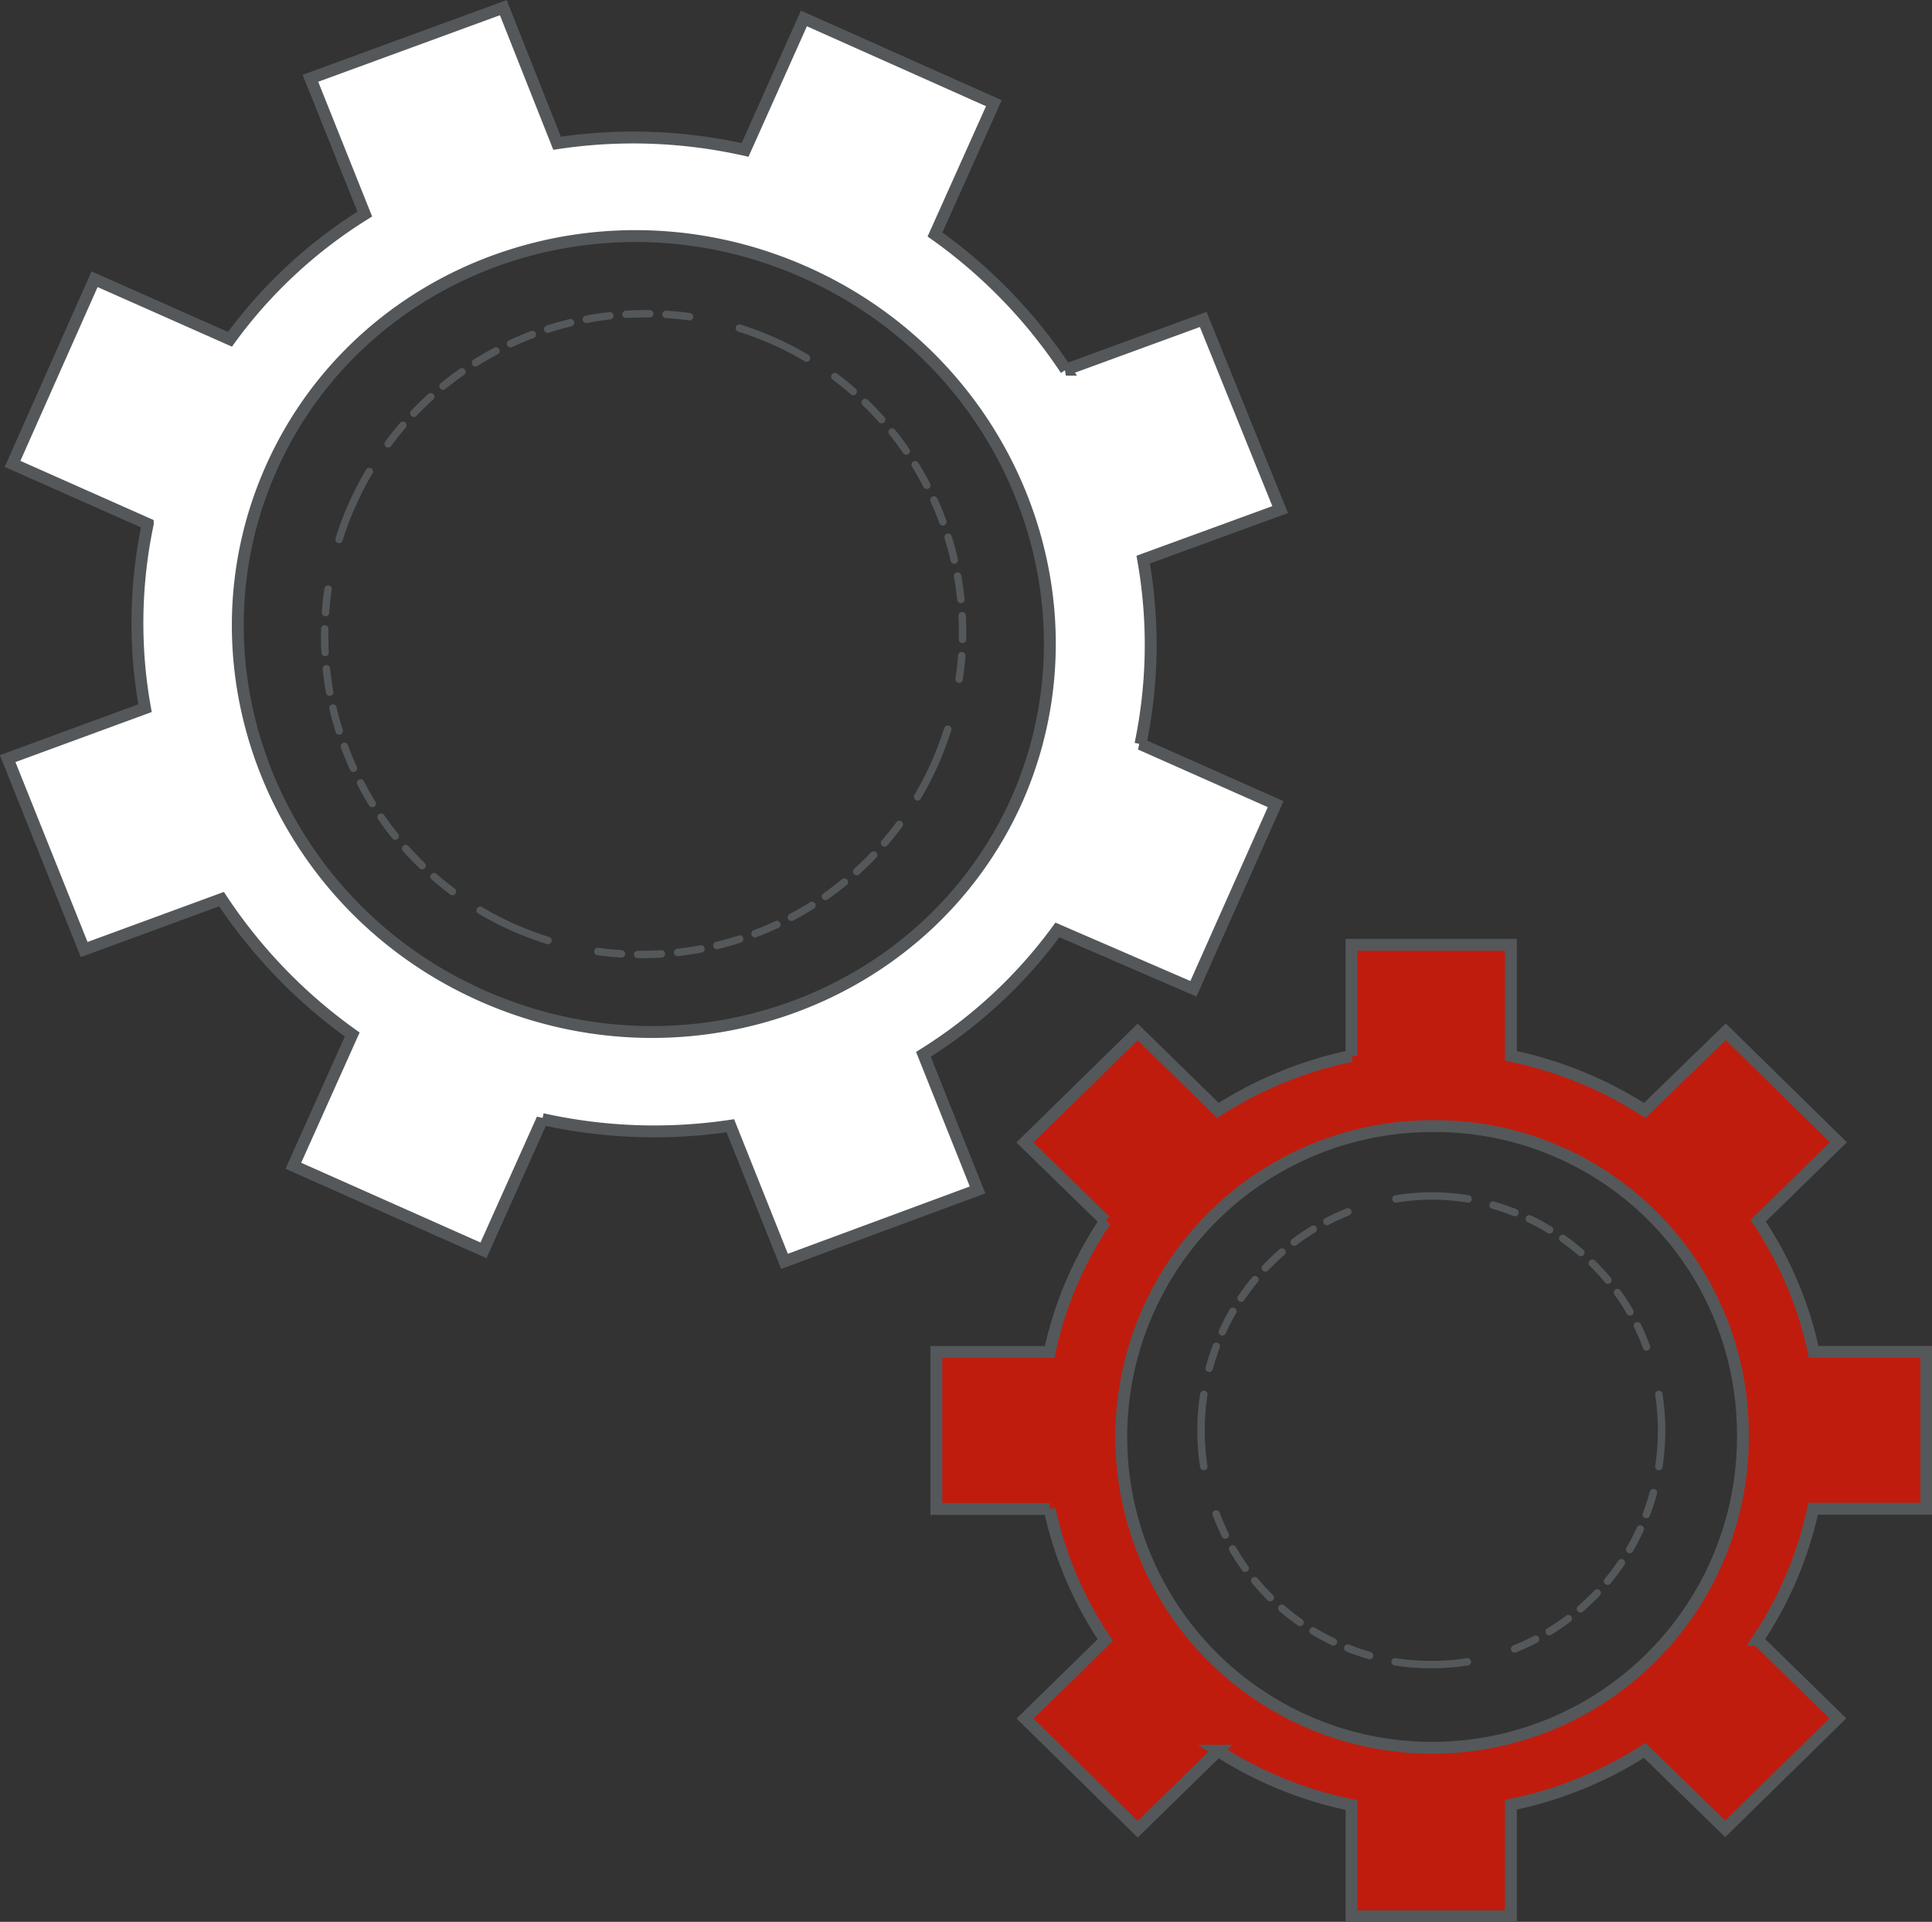
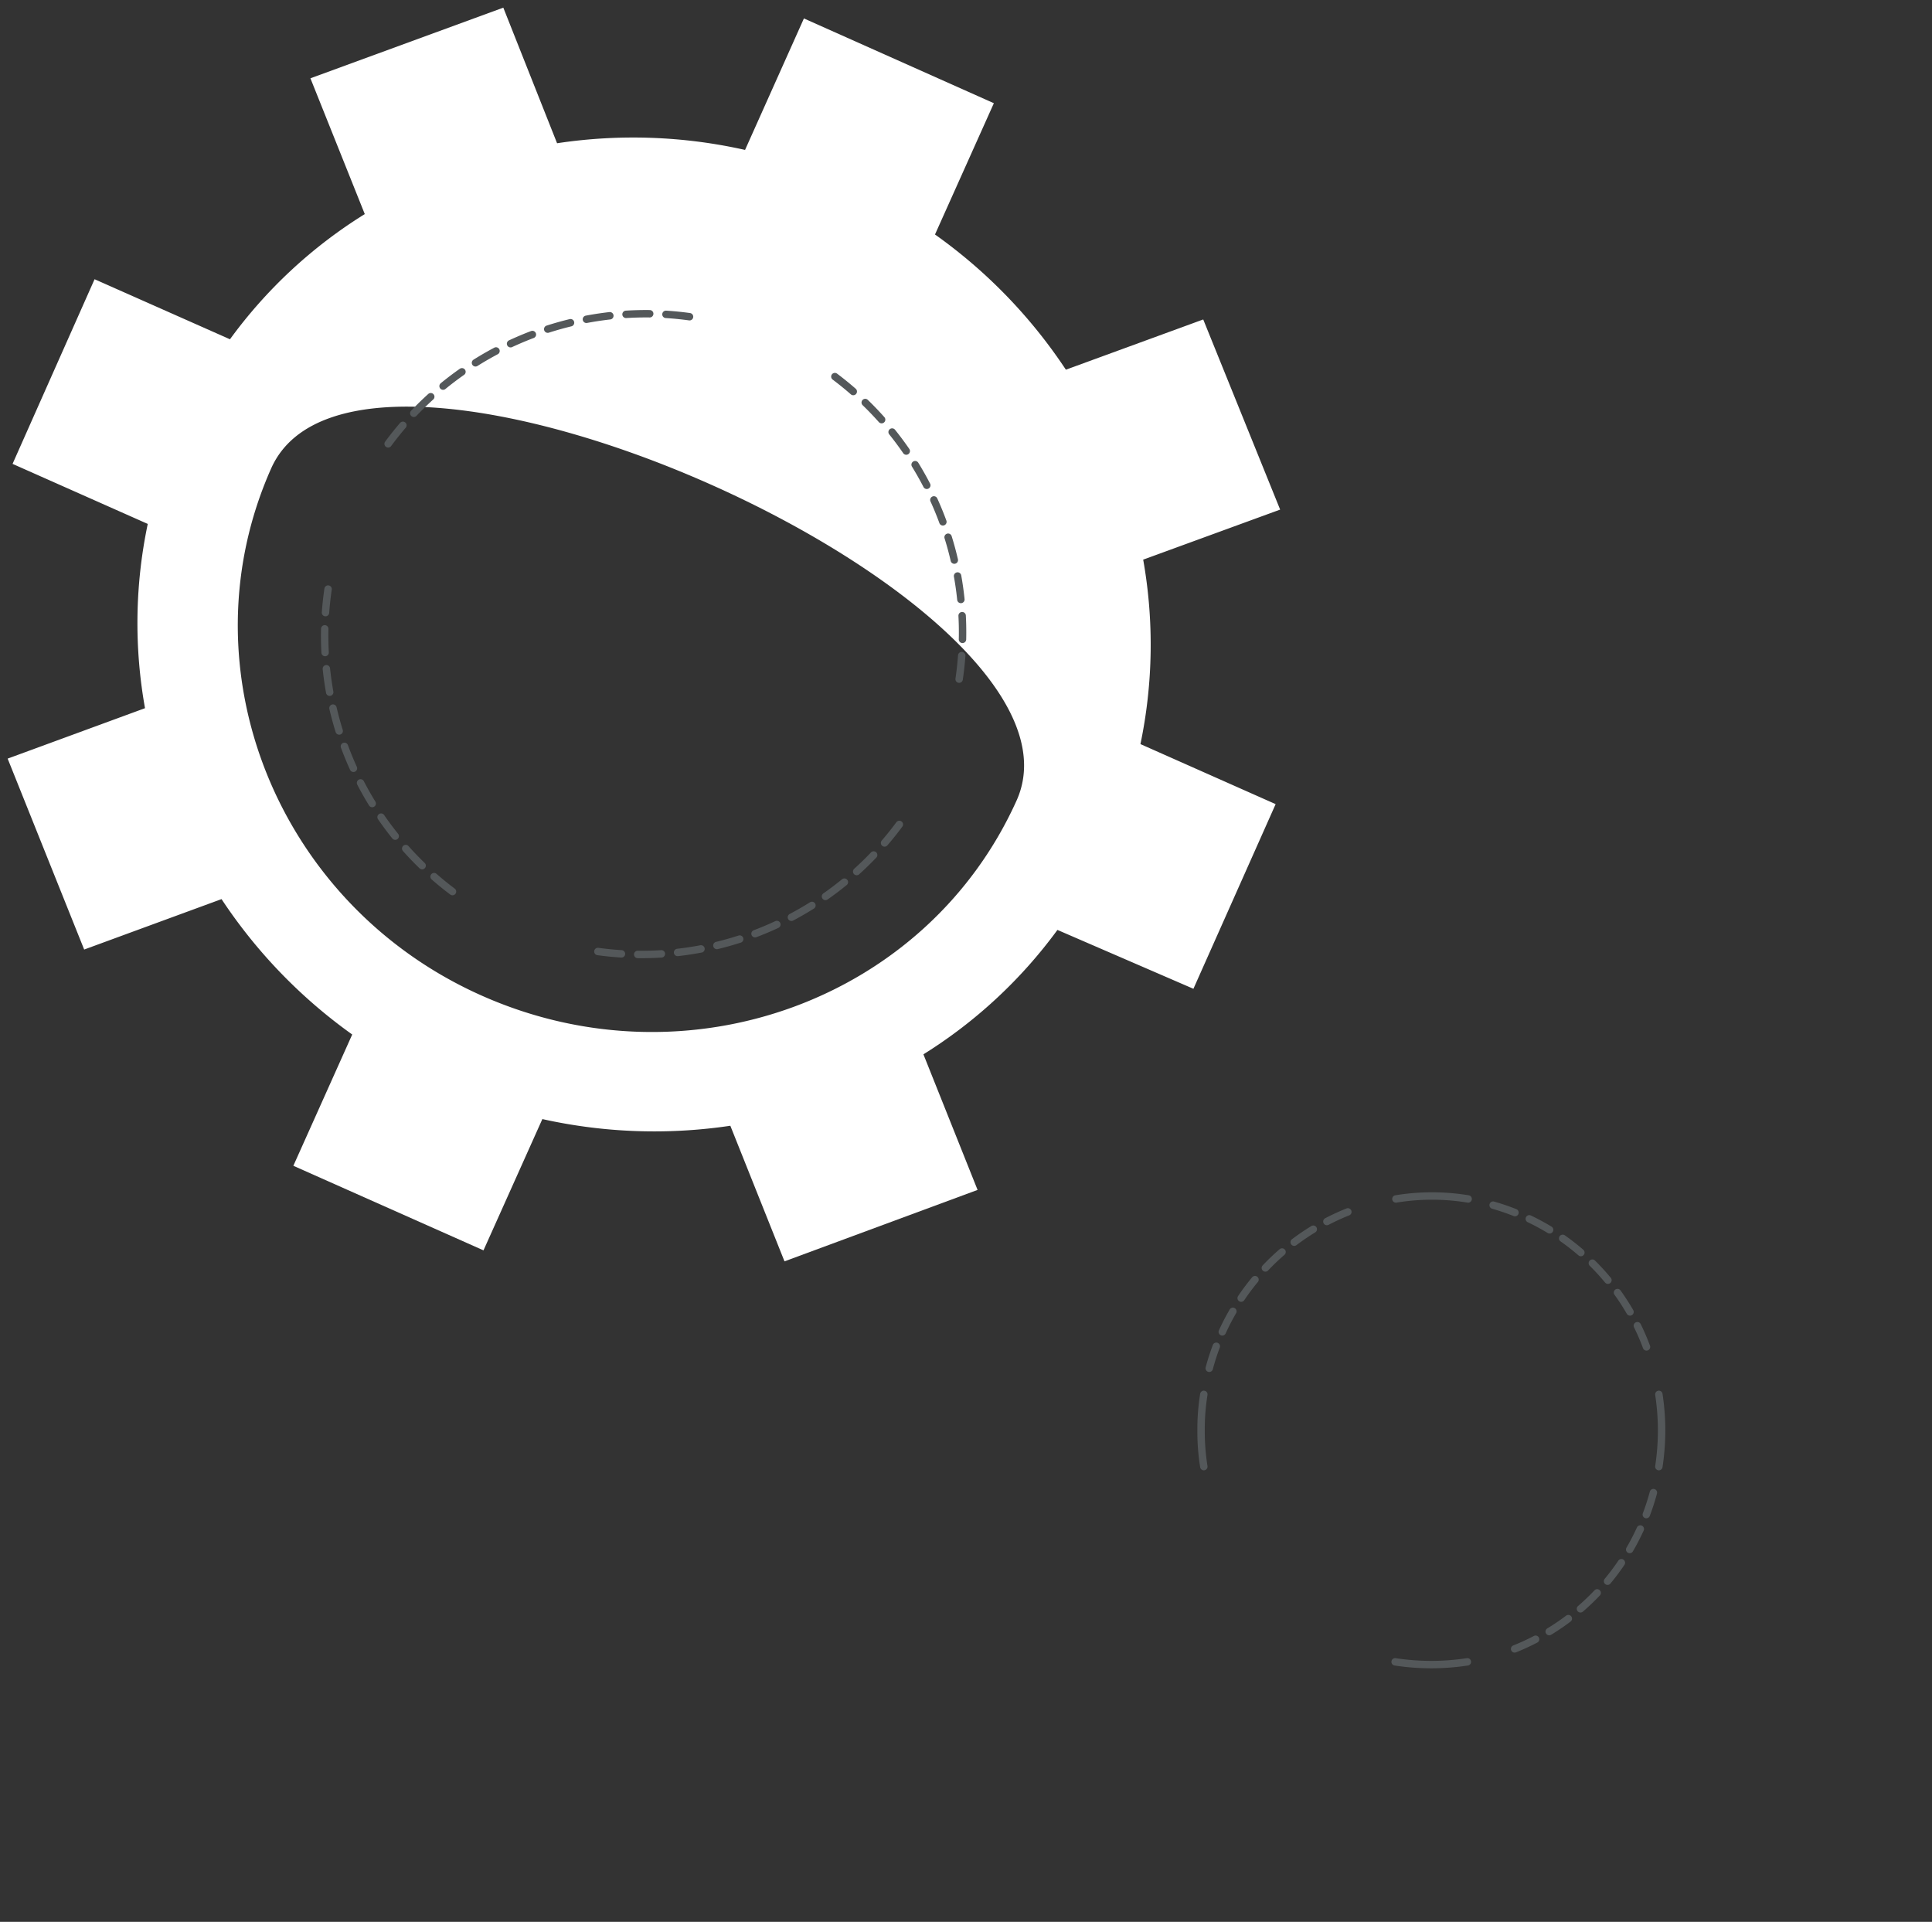
<svg xmlns="http://www.w3.org/2000/svg" viewBox="0 0 98.46 97.94">
  <rect x="0" y="0" width="98.46" height="97.94" fill="#333333" stroke="none" />
  <title>transmission</title>
  <path d="M78.37,84.64a11.91,11.91,0,0,0,7.1-8.07" transform="translate(-1.18 -0.61)" style="fill:none;stroke:#54585a;stroke-linecap:round;stroke-linejoin:round;stroke-width:0.378px;stroke-dasharray:1.176,0.797" />
  <path d="M85.09,69.25A11.8,11.8,0,0,0,77.18,62" transform="translate(-1.18 -0.61)" style="fill:none;stroke:#54585a;stroke-linecap:round;stroke-linejoin:round;stroke-width:0.378px;stroke-dasharray:1.176,0.797" />
  <path d="M69.87,62.37a11.9,11.9,0,0,0-7.09,8.07" transform="translate(-1.18 -0.61)" style="fill:none;stroke:#54585a;stroke-linecap:round;stroke-linejoin:round;stroke-width:0.378px;stroke-dasharray:1.176,0.797" />
-   <path d="M63.16,77.76A11.77,11.77,0,0,0,71.06,85" transform="translate(-1.18 -0.61)" style="fill:none;stroke:#54585a;stroke-linecap:round;stroke-linejoin:round;stroke-width:0.378px;stroke-dasharray:1.176,0.797" />
  <path d="M72.28,85.3a12.16,12.16,0,0,0,3.68,0M62.53,71.67a11.11,11.11,0,0,0-.14,1.83,11.27,11.27,0,0,0,.14,1.85M76,61.71a11.36,11.36,0,0,0-3.68,0M85.72,75.35a12.49,12.49,0,0,0,.14-1.85,12.32,12.32,0,0,0-.14-1.83" transform="translate(-1.18 -0.61)" style="fill:none;stroke:#54585a;stroke-linecap:round;stroke-linejoin:round;stroke-width:0.378px" />
-   <path d="M90,73.5A15.84,15.84,0,1,1,74.12,58,15.68,15.68,0,0,1,90,73.5m3.61-4a19.18,19.18,0,0,0-2.83-6.68l4.09-4-5.74-5.63L85,57.2a20.19,20.19,0,0,0-6.82-2.78V48.76H70.06v5.66a20.14,20.14,0,0,0-6.81,2.78l-4.09-4-5.75,5.63,4.1,4a19.2,19.2,0,0,0-2.84,6.68H48.9v8h5.77a19.28,19.28,0,0,0,2.84,6.68l-4.09,4,5.74,5.64,4.09-4a19.92,19.92,0,0,0,6.81,2.77v5.67h8.12V92.58A19.92,19.92,0,0,0,85,89.81l4.1,4,5.74-5.63-4.09-4a19.26,19.26,0,0,0,2.83-6.68h5.77v-8Z" transform="translate(-1.18 -0.61)" style="fill:#bf1c0e" />
-   <path d="M90,73.5A15.84,15.84,0,1,1,74.12,58,15.68,15.68,0,0,1,90,73.5Zm3.61-4a19.18,19.18,0,0,0-2.83-6.68l4.09-4-5.74-5.63L85,57.2a20.19,20.19,0,0,0-6.82-2.78V48.76H70.06v5.66a20.14,20.14,0,0,0-6.81,2.78l-4.09-4-5.75,5.63,4.1,4a19.2,19.2,0,0,0-2.84,6.68H48.9v8h5.77a19.28,19.28,0,0,0,2.84,6.68l-4.09,4,5.74,5.64,4.09-4a19.92,19.92,0,0,0,6.81,2.77v5.67h8.12V92.58A19.92,19.92,0,0,0,85,89.81l4.1,4,5.74-5.63-4.09-4a19.26,19.26,0,0,0,2.83-6.68h5.77v-8Z" transform="translate(-1.18 -0.61)" style="fill:none;stroke:#54585a;stroke-width:0.605px" />
-   <path d="M53,41.38C48.43,51.56,36.26,56,25.78,51.37S10.47,34.66,15,24.48s16.71-14.65,27.19-10S57.5,31.2,53,41.38m13.42-14.8L62.5,16.89l-7,2.56a26.13,26.13,0,0,0-6.67-6.89l3-6.69L42.15,1.55l-3,6.7a26,26,0,0,0-9.58-.34L26.83,1,17,4.6l2.77,6.92A24.46,24.46,0,0,0,12.9,17.9L6,14.84,1.82,24.25l6.89,3.06a24.54,24.54,0,0,0-.14,9.39l-7,2.57L5.47,49l7-2.57a26.28,26.28,0,0,0,6.66,6.9l-3,6.69,9.69,4.31,3-6.69a26.26,26.26,0,0,0,9.58.34l2.76,6.91L51,61.25l-2.76-6.91A24.56,24.56,0,0,0,55.07,48L62,51l4.19-9.41-6.89-3.06a24.79,24.79,0,0,0,.14-9.4Z" transform="translate(-1.18 -0.61)" style="fill:#fff" />
-   <path d="M53,41.38C48.43,51.56,36.26,56,25.78,51.37S10.47,34.66,15,24.48s16.71-14.65,27.19-10S57.5,31.2,53,41.38Zm13.42-14.8L62.5,16.89l-7,2.56a26.13,26.13,0,0,0-6.67-6.89l3-6.69L42.15,1.55l-3,6.7a26,26,0,0,0-9.58-.34L26.83,1,17,4.6l2.77,6.92A24.46,24.46,0,0,0,12.9,17.9L6,14.84,1.82,24.25l6.89,3.06a24.54,24.54,0,0,0-.14,9.39l-7,2.57L5.47,49l7-2.57a26.28,26.28,0,0,0,6.66,6.9l-3,6.69,9.69,4.31,3-6.69a26.26,26.26,0,0,0,9.58.34l2.76,6.91L51,61.25l-2.76-6.91A24.56,24.56,0,0,0,55.07,48L62,51l4.19-9.41-6.89-3.06a24.79,24.79,0,0,0,.14-9.4Z" transform="translate(-1.18 -0.61)" style="fill:none;stroke:#54585a;stroke-width:0.605px" />
+   <path d="M53,41.38C48.43,51.56,36.26,56,25.78,51.37S10.47,34.66,15,24.48S57.5,31.2,53,41.38m13.42-14.8L62.5,16.89l-7,2.56a26.13,26.13,0,0,0-6.67-6.89l3-6.69L42.15,1.55l-3,6.7a26,26,0,0,0-9.58-.34L26.83,1,17,4.6l2.77,6.92A24.46,24.46,0,0,0,12.9,17.9L6,14.84,1.82,24.25l6.89,3.06a24.54,24.54,0,0,0-.14,9.39l-7,2.57L5.47,49l7-2.57a26.28,26.28,0,0,0,6.66,6.9l-3,6.69,9.69,4.31,3-6.69a26.26,26.26,0,0,0,9.58.34l2.76,6.91L51,61.25l-2.76-6.91A24.56,24.56,0,0,0,55.07,48L62,51l4.19-9.41-6.89-3.06a24.79,24.79,0,0,0,.14-9.4Z" transform="translate(-1.18 -0.61)" style="fill:#fff" />
  <path d="M31.65,49.1a16.34,16.34,0,0,0,15.59-6.79" transform="translate(-1.18 -0.61)" style="fill:none;stroke:#54585a;stroke-linecap:round;stroke-linejoin:round;stroke-width:0.378px;stroke-dasharray:1.207,0.829" />
  <path d="M50.06,35.22a16.3,16.3,0,0,0-6.65-15.65" transform="translate(-1.18 -0.61)" style="fill:none;stroke:#54585a;stroke-linecap:round;stroke-linejoin:round;stroke-width:0.378px;stroke-dasharray:1.207,0.829" />
  <path d="M36.32,16.75a16.33,16.33,0,0,0-15.59,6.8" transform="translate(-1.18 -0.61)" style="fill:none;stroke:#54585a;stroke-linecap:round;stroke-linejoin:round;stroke-width:0.378px;stroke-dasharray:1.207,0.829" />
  <path d="M17.9,30.63a16.31,16.31,0,0,0,6.66,15.65" transform="translate(-1.18 -0.61)" style="fill:none;stroke:#54585a;stroke-linecap:round;stroke-linejoin:round;stroke-width:0.378px;stroke-dasharray:1.207,0.829" />
-   <path d="M25.65,47a16.66,16.66,0,0,0,1.68.87,17.48,17.48,0,0,0,1.78.67M20,24.64a15.81,15.81,0,0,0-.87,1.69,14.59,14.59,0,0,0-.67,1.77m23.82-9.24A14.77,14.77,0,0,0,40.63,18a16.47,16.47,0,0,0-1.77-.67m9.08,23.89a16.66,16.66,0,0,0,.87-1.68,18.25,18.25,0,0,0,.67-1.77" transform="translate(-1.18 -0.61)" style="fill:none;stroke:#54585a;stroke-linecap:round;stroke-linejoin:round;stroke-width:0.378px" />
</svg>